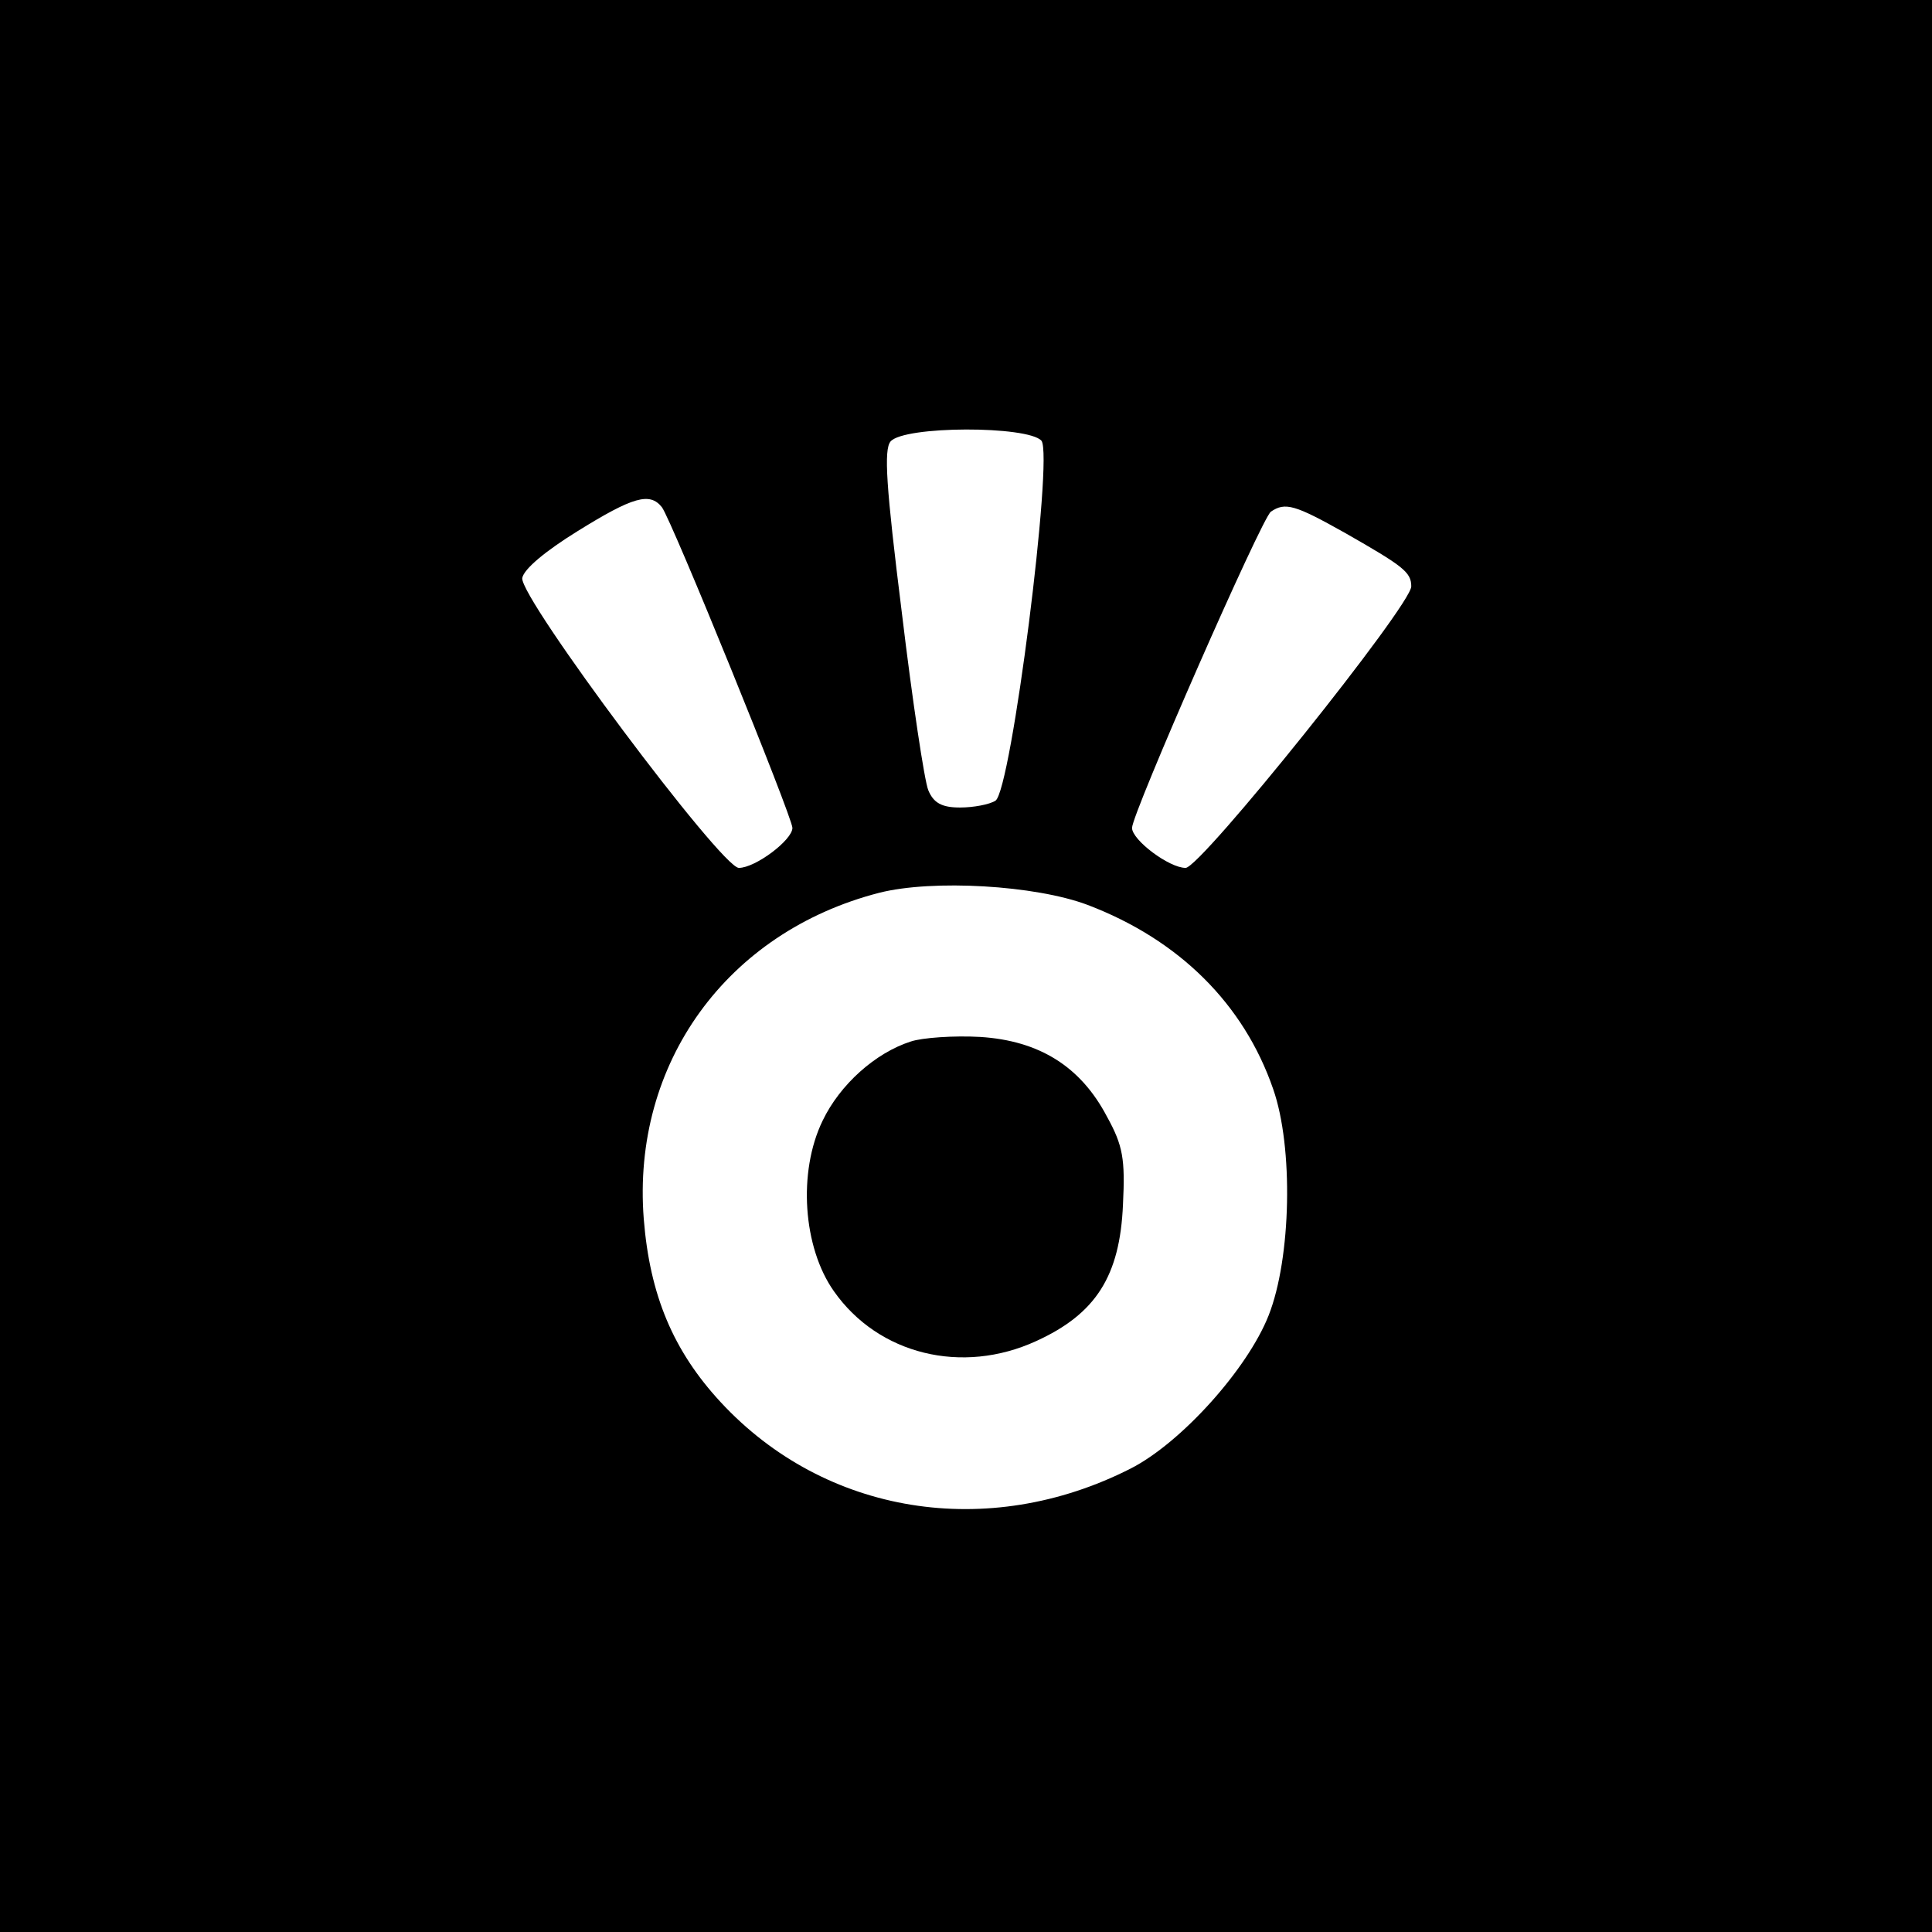
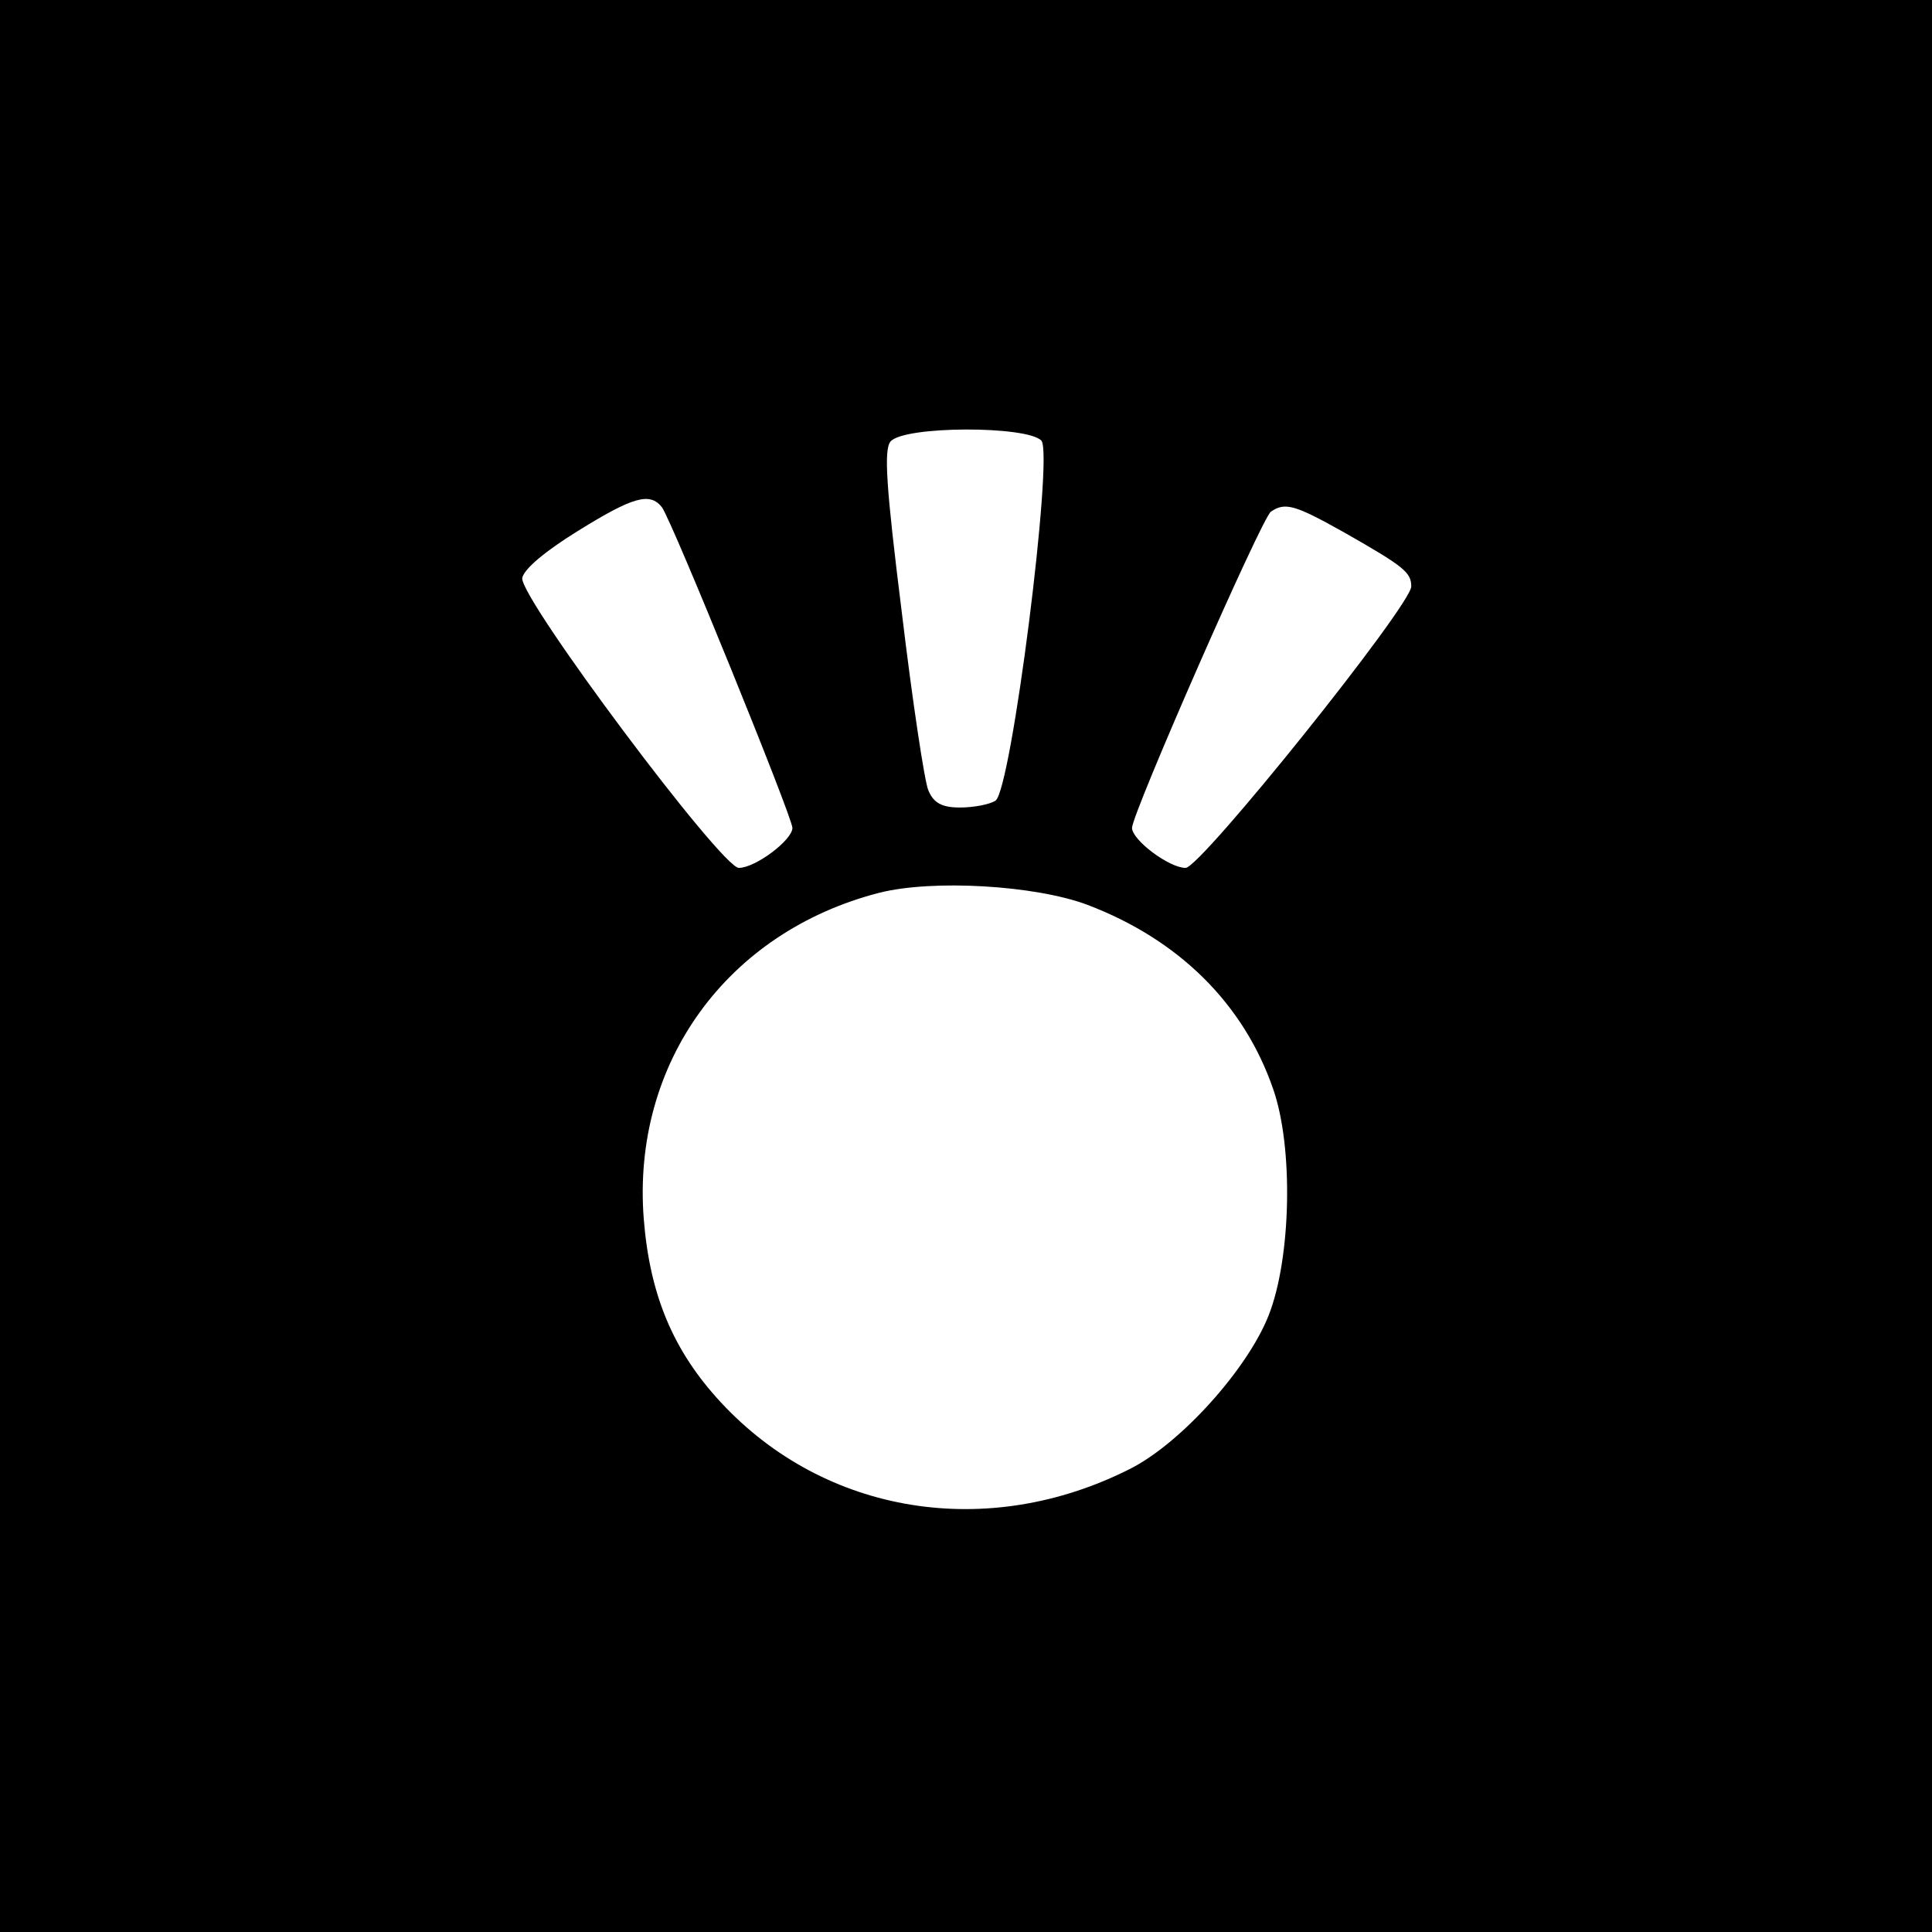
<svg xmlns="http://www.w3.org/2000/svg" version="1.0" width="256pt" height="256pt" viewBox="0 0 256 256" preserveAspectRatio="xMidYMid meet">
  <g transform="translate(0,256) scale(0.1,-0.1)" fill="#000000" stroke="none">
    <path d="M0 1280 l0 -1280 1280 0 1280 0 0 1280 0 1280 -1280 0 -1280 0 0 -1280z m1380 696 c16 -21 -40 -464 -61 -477 -8 -5 -29 -9 -47 -9 -24 0 -35 6 -42 23 -5 12 -21 118 -35 235 -21 168 -24 216 -15 227 18 21 182 21 200 1z m-503 -88 c13 -17 173 -411 173 -425 0 -16 -49 -53 -71 -53 -23 0 -290 357 -287 384 2 12 31 36 73 62 74 46 96 52 112 32z m905 -34 c77 -44 88 -52 88 -71 0 -25 -279 -373 -299 -373 -22 0 -71 37 -71 53 0 19 172 411 184 419 19 13 32 9 98 -28z m-341 -493 c121 -46 207 -131 246 -244 27 -77 24 -224 -6 -300 -28 -71 -116 -169 -183 -203 -189 -96 -405 -61 -543 88 -63 68 -94 142 -102 243 -16 206 110 380 312 432 71 18 207 10 276 -16z" />
-     <path d="M1207 1180 c-47 -15 -94 -57 -117 -105 -33 -68 -26 -168 15 -226 59 -84 170 -111 268 -66 79 36 111 86 115 181 3 60 0 78 -21 116 -35 67 -90 101 -168 106 -35 2 -77 -1 -92 -6z" />
  </g>
</svg>